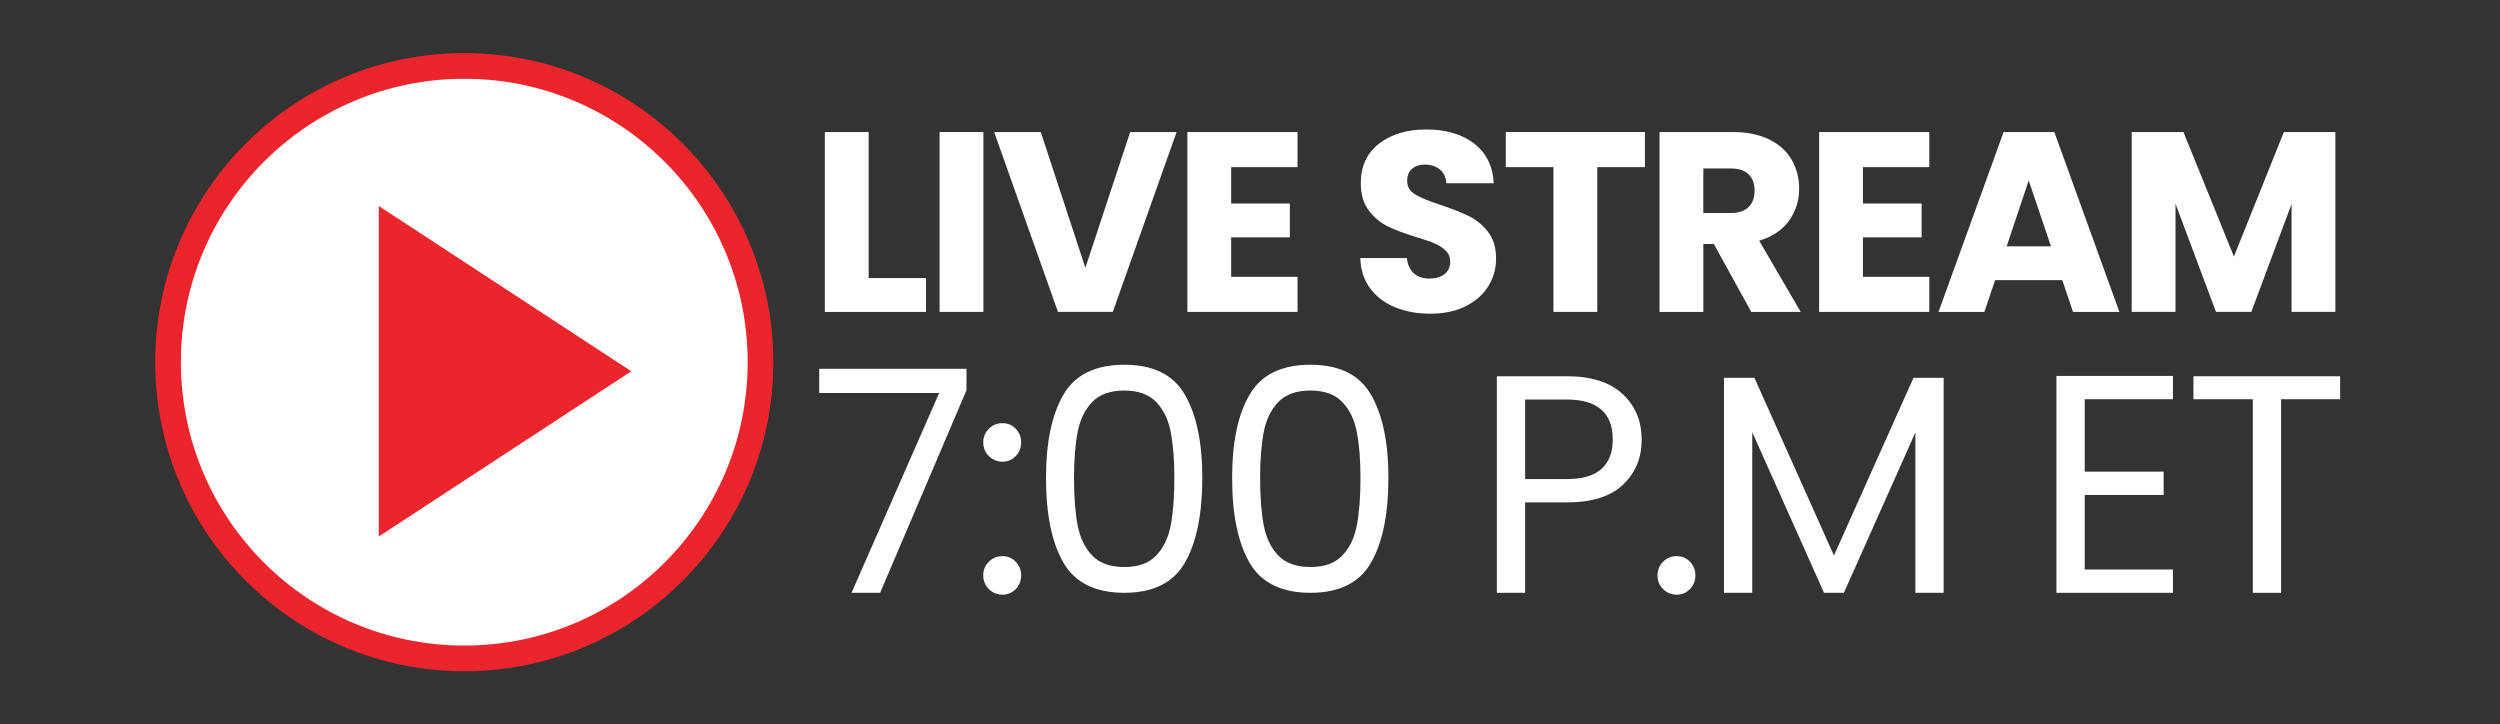
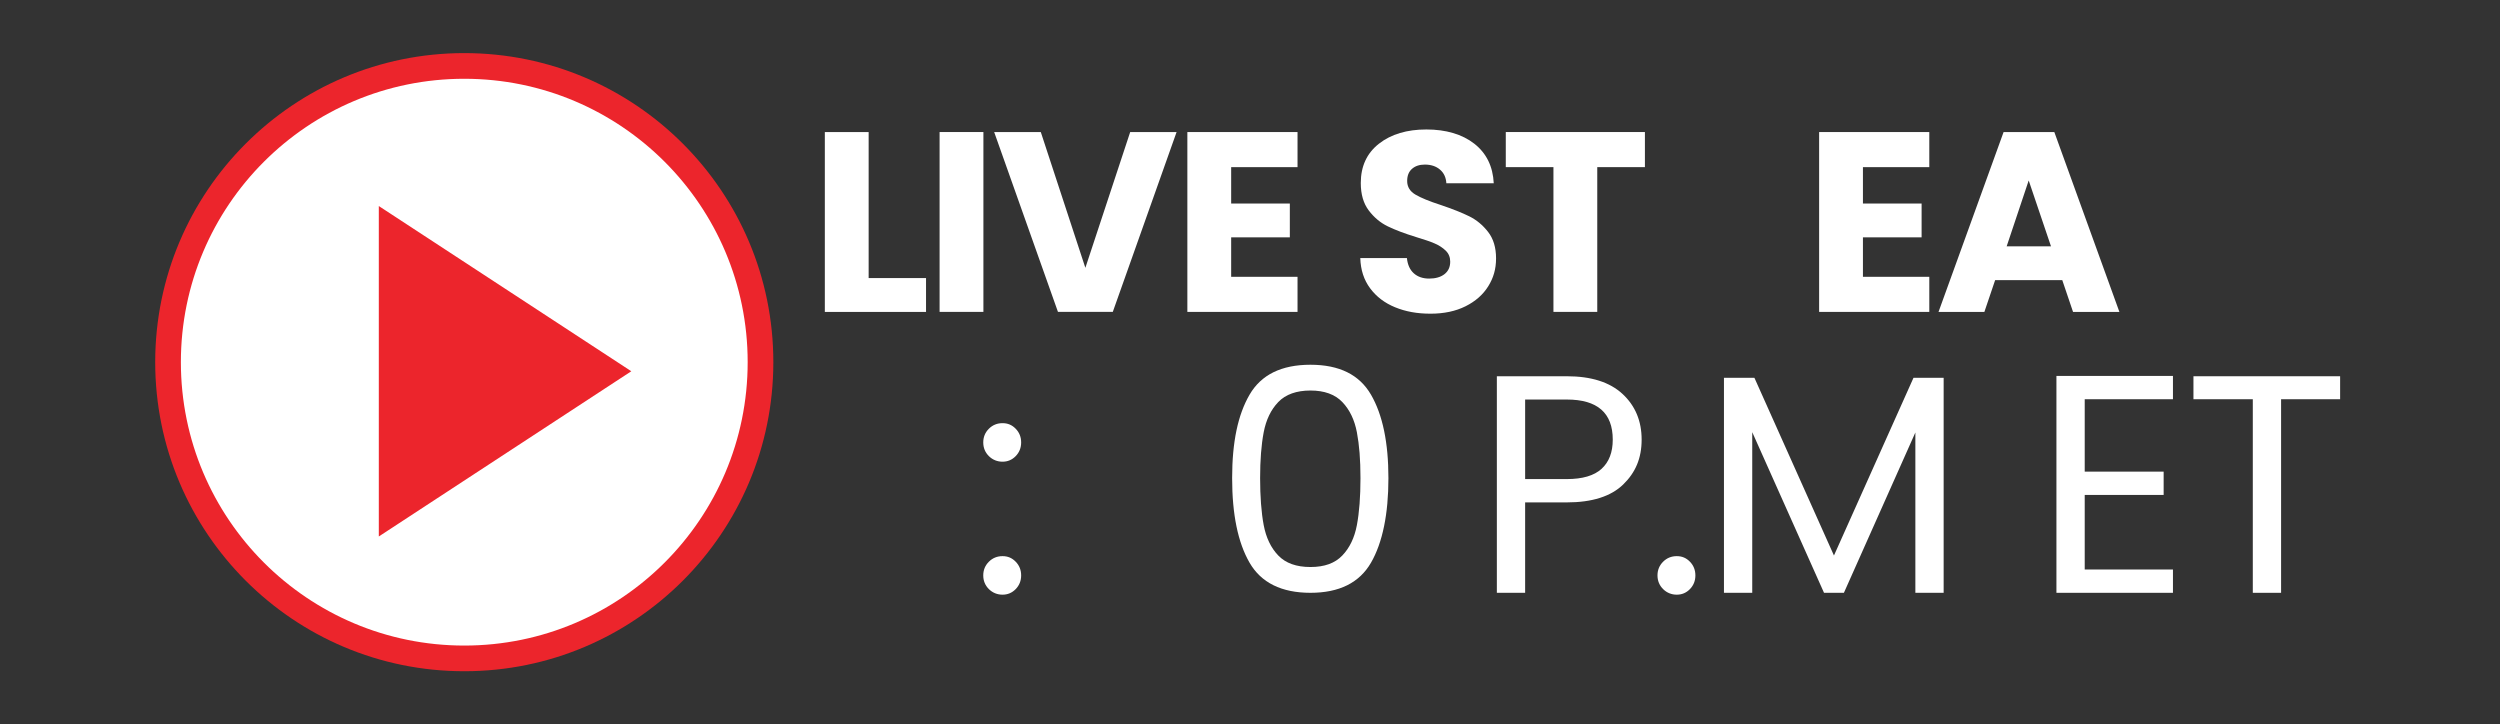
<svg xmlns="http://www.w3.org/2000/svg" id="Layer_1" data-name="Layer 1" version="1.1" viewBox="0 0 1647.79 477.42">
  <rect x="0" y="0" width="1647.79" height="477.42" fill="#333333" stroke="none" />
  <defs>
    <style>
      .cls-1 {
        fill: #ec252c;
      }

      .cls-1, .cls-2 {
        stroke-width: 0px;
      }

      .cls-2 {
        fill: #fff;
      }
    </style>
  </defs>
  <g>
    <path class="cls-2" d="M572.53,183.29h37.83v22.29h-66.7v-118.54h28.88v96.25Z" />
    <path class="cls-2" d="M648.18,87.03v118.54h-28.88v-118.54h28.88Z" />
    <path class="cls-2" d="M775.51,87.03l-42.05,118.54h-36.14l-42.05-118.54h30.73l29.38,89.5,29.55-89.5h30.56Z" />
    <path class="cls-2" d="M811.48,110.17v23.98h38.67v22.29h-38.67v26.01h43.74v23.13h-72.61v-118.54h72.61v23.13h-43.74Z" />
    <path class="cls-2" d="M919.55,202.54c-6.87-2.81-12.36-6.98-16.46-12.5-4.11-5.51-6.28-12.16-6.5-19.93h30.73c.45,4.39,1.97,7.74,4.56,10.05,2.59,2.31,5.97,3.46,10.13,3.46s7.65-.98,10.13-2.96c2.48-1.97,3.72-4.7,3.72-8.19,0-2.93-.99-5.35-2.96-7.26-1.97-1.91-4.39-3.49-7.26-4.73-2.87-1.24-6.95-2.64-12.24-4.22-7.66-2.36-13.91-4.73-18.74-7.09-4.84-2.36-9.01-5.85-12.5-10.47-3.49-4.62-5.24-10.64-5.24-18.07,0-11.03,4-19.67,11.99-25.92,7.99-6.25,18.41-9.37,31.24-9.37s23.58,3.12,31.58,9.37c7.99,6.25,12.27,14.94,12.83,26.09h-31.24c-.23-3.83-1.63-6.84-4.22-9.03-2.59-2.2-5.91-3.29-9.96-3.29-3.49,0-6.31.93-8.44,2.79-2.14,1.86-3.21,4.53-3.21,8.02,0,3.83,1.8,6.81,5.4,8.95,3.6,2.14,9.23,4.45,16.89,6.92,7.66,2.59,13.87,5.07,18.66,7.43,4.78,2.36,8.92,5.8,12.41,10.3,3.49,4.5,5.23,10.3,5.23,17.39s-1.72,12.89-5.15,18.41c-3.44,5.52-8.42,9.91-14.94,13.17-6.53,3.27-14.24,4.9-23.13,4.9s-16.44-1.41-23.3-4.22Z" />
    <path class="cls-2" d="M1084.19,87.03v23.13h-31.41v95.41h-28.88v-95.41h-31.41v-23.13h91.7Z" />
-     <path class="cls-2" d="M1154.27,205.58l-24.65-44.75h-6.92v44.75h-28.88v-118.54h48.46c9.34,0,17.31,1.63,23.89,4.9,6.59,3.27,11.51,7.74,14.78,13.42,3.26,5.69,4.9,12.02,4.9,19,0,7.88-2.22,14.92-6.67,21.11-4.45,6.19-11,10.58-19.67,13.17l27.36,46.95h-32.59ZM1122.69,140.4h17.9c5.29,0,9.26-1.29,11.91-3.88,2.64-2.59,3.97-6.25,3.97-10.98s-1.32-8.05-3.97-10.64c-2.65-2.59-6.62-3.88-11.91-3.88h-17.9v29.38Z" />
    <path class="cls-2" d="M1227.89,110.17v23.98h38.67v22.29h-38.67v26.01h43.74v23.13h-72.61v-118.54h72.61v23.13h-43.74Z" />
    <path class="cls-2" d="M1359.27,184.64h-44.24l-7.09,20.94h-30.23l42.89-118.54h33.44l42.89,118.54h-30.56l-7.09-20.94ZM1351.84,162.35l-14.69-43.4-14.52,43.4h29.21Z" />
-     <path class="cls-2" d="M1539.28,87.03v118.54h-28.88v-71.09l-26.51,71.09h-23.3l-26.68-71.26v71.26h-28.88v-118.54h34.11l33.27,82.07,32.93-82.07h33.94Z" />
  </g>
  <g>
-     <path class="cls-2" d="M637.03,257.2l-56.93,133.53h-18.84l57.75-131.68h-79.05v-15.97h97.07v14.13Z" />
    <path class="cls-2" d="M651.77,300.62c-2.46-2.46-3.69-5.46-3.69-9.01s1.23-6.55,3.69-9.01c2.46-2.46,5.46-3.69,9.01-3.69s6.31,1.23,8.7,3.69c2.39,2.46,3.58,5.46,3.58,9.01s-1.2,6.55-3.58,9.01c-2.39,2.46-5.29,3.69-8.7,3.69s-6.55-1.23-9.01-3.69ZM651.77,388.27c-2.46-2.46-3.69-5.46-3.69-9.01s1.23-6.55,3.69-9.01c2.46-2.46,5.46-3.69,9.01-3.69s6.31,1.23,8.7,3.69c2.39,2.46,3.58,5.46,3.58,9.01s-1.2,6.55-3.58,9.01c-2.39,2.46-5.29,3.69-8.7,3.69s-6.55-1.23-9.01-3.69Z" />
-     <path class="cls-2" d="M700.92,260.17c7.64-13.17,21.02-19.76,40.14-19.76s32.29,6.59,39.93,19.76c7.64,13.18,11.47,31.51,11.47,54.99s-3.82,42.46-11.47,55.7c-7.65,13.25-20.96,19.87-39.93,19.87s-32.5-6.62-40.14-19.87c-7.65-13.24-11.47-31.81-11.47-55.7s3.82-41.81,11.47-54.99ZM771.68,284.95c-1.57-8.26-4.78-14.91-9.62-19.97-4.85-5.05-11.85-7.58-20.99-7.58s-16.35,2.53-21.2,7.58c-4.85,5.05-8.06,11.71-9.62,19.97-1.57,8.26-2.36,18.33-2.36,30.21s.79,22.6,2.36,30.92c1.57,8.33,4.78,15.02,9.62,20.07,4.85,5.05,11.91,7.58,21.2,7.58s16.14-2.52,20.99-7.58c4.85-5.05,8.05-11.74,9.62-20.07,1.57-8.33,2.36-18.64,2.36-30.92s-.79-21.94-2.36-30.21Z" />
    <path class="cls-2" d="M823.59,260.17c7.64-13.17,21.02-19.76,40.14-19.76s32.29,6.59,39.93,19.76c7.64,13.18,11.47,31.51,11.47,54.99s-3.82,42.46-11.47,55.7c-7.65,13.25-20.96,19.87-39.93,19.87s-32.5-6.62-40.14-19.87c-7.65-13.24-11.47-31.81-11.47-55.7s3.82-41.81,11.47-54.99ZM894.35,284.95c-1.57-8.26-4.78-14.91-9.62-19.97-4.85-5.05-11.85-7.58-20.99-7.58s-16.35,2.53-21.2,7.58c-4.85,5.05-8.06,11.71-9.63,19.97-1.57,8.26-2.35,18.33-2.35,30.21s.78,22.6,2.35,30.92c1.57,8.33,4.78,15.02,9.63,20.07,4.84,5.05,11.91,7.58,21.2,7.58s16.14-2.52,20.99-7.58c4.84-5.05,8.05-11.74,9.62-20.07,1.57-8.33,2.36-18.64,2.36-30.92s-.79-21.94-2.36-30.21Z" />
    <path class="cls-2" d="M1069.85,319.36c-8.12,7.85-20.51,11.78-37.17,11.78h-27.44v59.59h-18.64v-142.74h46.08c16.11,0,28.36,3.89,36.76,11.67s12.59,17.82,12.59,30.11-4.06,21.74-12.19,29.59ZM1055.62,309.01c4.92-4.5,7.37-10.92,7.37-19.25,0-17.61-10.11-26.42-30.31-26.42h-27.44v52.43h27.44c10.37,0,18.02-2.25,22.94-6.76Z" />
    <path class="cls-2" d="M1096.17,388.27c-2.46-2.46-3.69-5.46-3.69-9.01s1.23-6.55,3.69-9.01,5.46-3.69,9.01-3.69,6.31,1.23,8.7,3.69c2.39,2.46,3.58,5.46,3.58,9.01s-1.2,6.55-3.58,9.01c-2.39,2.46-5.29,3.69-8.7,3.69s-6.55-1.23-9.01-3.69Z" />
    <path class="cls-2" d="M1281.09,249.01v141.72h-18.64v-105.67l-47.1,105.67h-13.11l-47.31-105.88v105.88h-18.64v-141.72h20.07l52.43,117.14,52.43-117.14h19.87Z" />
    <path class="cls-2" d="M1374.07,263.14v47.72h52.02v15.36h-52.02v49.15h58.16v15.36h-76.8v-142.95h76.8v15.36h-58.16Z" />
    <path class="cls-2" d="M1542.41,247.99v15.15h-38.91v127.59h-18.64v-127.59h-39.12v-15.15h96.66Z" />
  </g>
  <g>
    <circle class="cls-1" cx="306.01" cy="238.71" r="203.71" />
    <circle class="cls-2" cx="306.01" cy="238.71" r="186.79" />
    <polyline class="cls-1" points="249.68 135.8 416.1 244.7 249.68 353.6" />
  </g>
</svg>